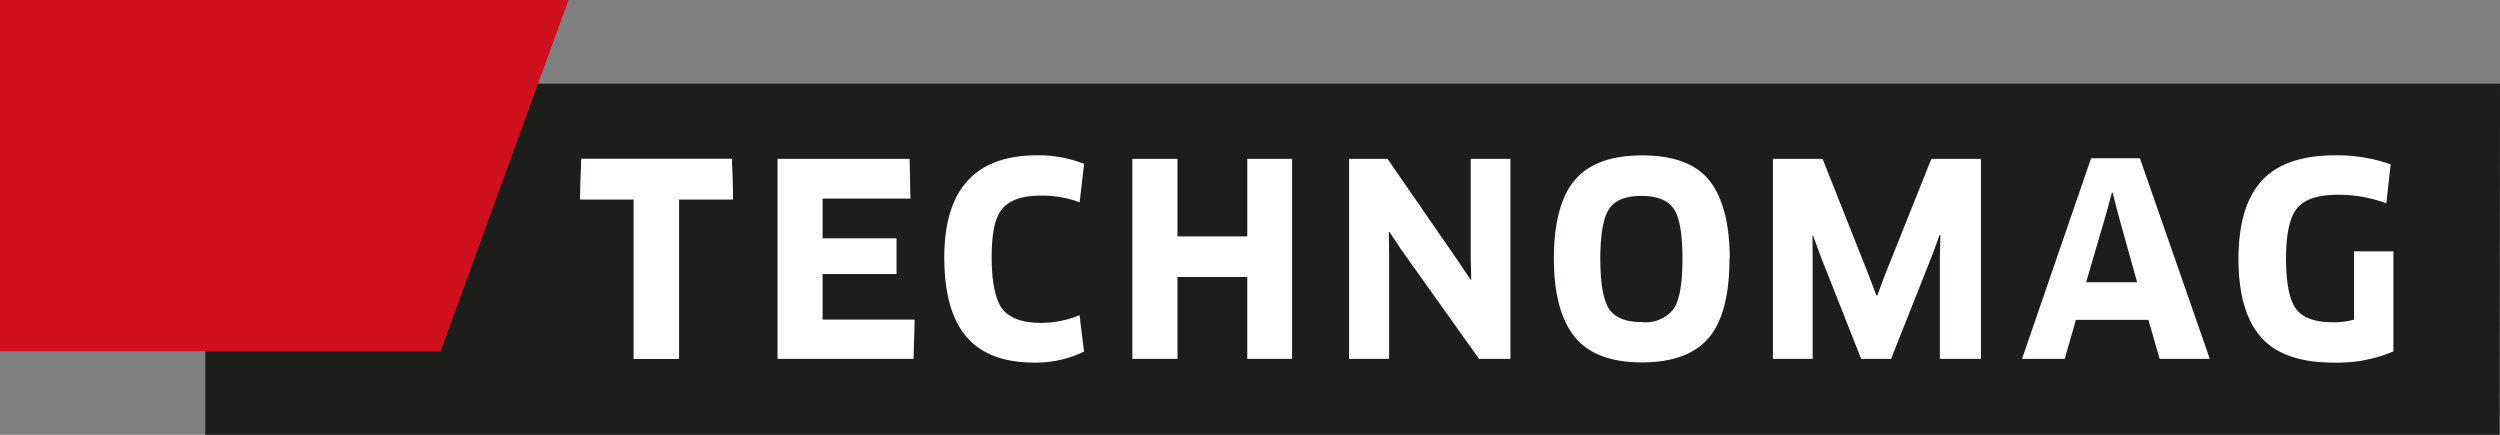
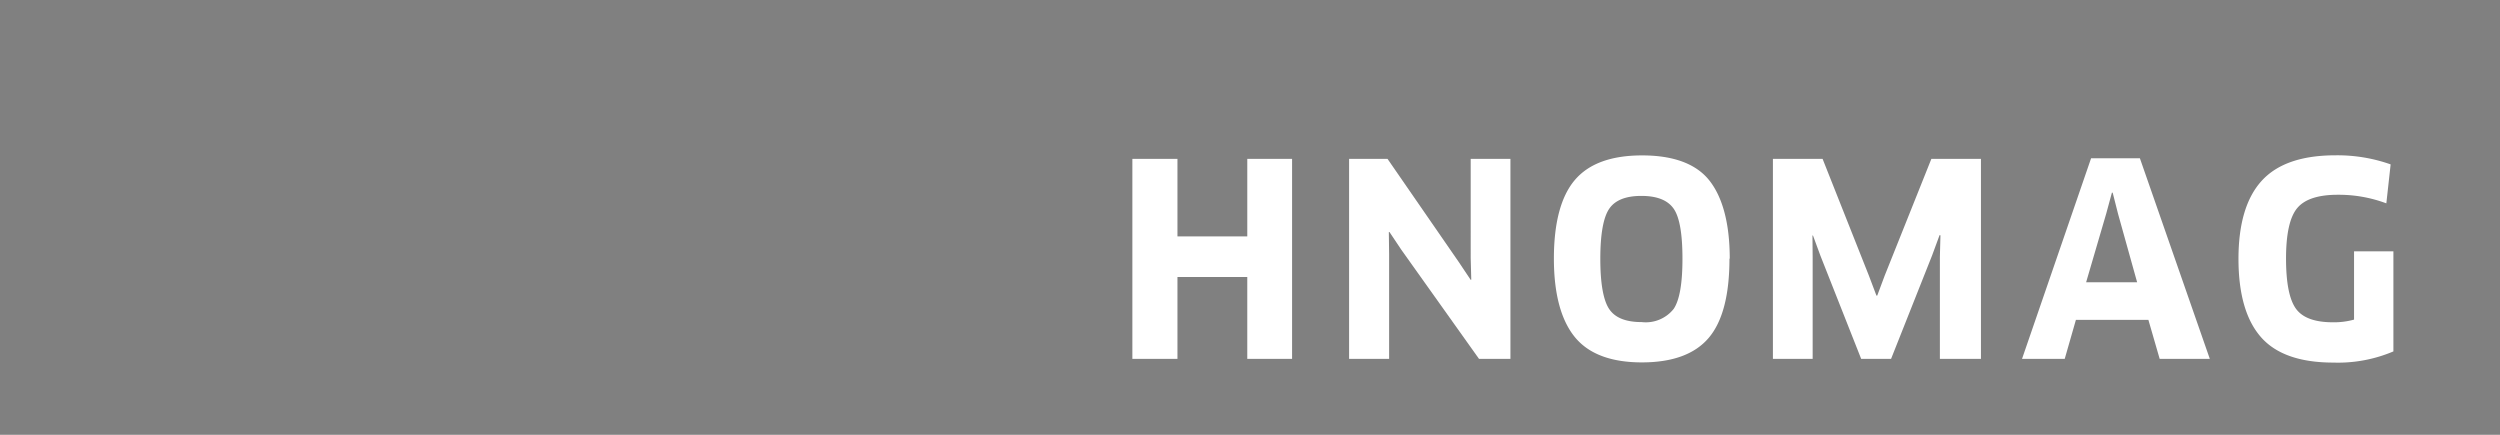
<svg xmlns="http://www.w3.org/2000/svg" viewBox="0 0 261.73 45.52">
  <rect x="0" y="0" width="261.73" height="45.52" fill="#808080" stroke="none" />
  <defs>
    <style>
            .cls-3{fill:#fff}
        </style>
  </defs>
-   <path fill="#1d1d1b" d="M261.68 45.52H21.49V8.76h240.24l-.05 36.76z" />
-   <path fill="#cf111d" d="M46.13 36.77H0V0h59.52L46.13 36.77z" />
-   <path class="cls-3" d="M76.74 20.87h-5.65v16.7h-4.74v-16.7h-5.61l.11-4.24h15.77l.12 4.24zM86.12 33.46h9.64l-.12 4.11H81.4V16.63h13.83l.08 4.16h-9.19v4.16h7.74v3.74h-7.74v4.77z" />
-   <path class="cls-3" d="M125 24.41l-.47 4.05a11.28 11.28 0 0 0-4.11-.7c-1.89 0-3.21.46-4 1.39s-1.1 2.64-1.1 5.11.37 4.4 1.12 5.36 2.08 1.46 4 1.46a10.32 10.32 0 0 0 4.08-.81l.47 3.82a11.63 11.63 0 0 1-5.22 1.15q-4.78 0-7.09-2.7t-2.32-8.3q0-10.7 9.72-10.7a13 13 0 0 1 4.85.87" transform="translate(-11.5 -7.28)" />
  <path class="cls-3" d="M135.27 37.57h-4.69V29h-7.31v8.57h-4.72V16.63h4.72v8.12h7.31v-8.12h4.69v20.94zM158.13 37.57h-3.29l-8.13-11.42-1.25-1.87-.06.02.03 2.27v11h-4.19V16.63h4.02l7.46 10.8 1.25 1.87.06-.02-.06-2.24V16.63h4.16v20.94z" />
  <path class="cls-3" d="M187.64 34.38c0-2.61-.3-4.36-.92-5.25s-1.74-1.34-3.38-1.34-2.76.45-3.37 1.35-.93 2.65-.93 5.24.32 4.36.94 5.27 1.75 1.35 3.39 1.35a3.73 3.73 0 0 0 3.35-1.38c.62-.92.92-2.68.92-5.26m4.92 0c0 3.81-.72 6.58-2.17 8.29s-3.79 2.57-7 2.57-5.56-.88-7-2.63-2.21-4.49-2.21-8.23.73-6.51 2.19-8.23 3.81-2.58 7.05-2.58 5.61.86 7 2.58 2.17 4.47 2.17 8.23" transform="translate(-11.5 -7.28)" />
  <path class="cls-3" d="M185.61 16.63h5.2l4.85 12.23.79 2.09h.08l.78-2.09 4.89-12.23h5.19v20.94h-4.3V26.9l.06-2.26-.09-.03-.78 2.12-4.3 10.84h-3.13l-4.27-10.81-.78-2.12-.05.03.02 2.26v10.64h-4.16V16.63z" />
  <path class="cls-3" d="M232.6 27.45l-.6 2.21-2.1 7.17h5.34l-2-7.17-.56-2.21zm5 17.4l-1.18-4.08h-7.59l-1.17 4.08h-4.47l7.23-21h5.11l7.32 21zM262.07 33.59v10.48a14.85 14.85 0 0 1-6.28 1.17q-5.25 0-7.59-2.67t-2.35-8.17q0-5.52 2.43-8.19t7.72-2.67a16.64 16.64 0 0 1 5.78.95l-.45 4.08a14.18 14.18 0 0 0-5.08-.9q-3.1 0-4.26 1.41t-1.16 5.27c0 2.59.36 4.34 1.06 5.28s2 1.39 3.83 1.39a7.76 7.76 0 0 0 2.23-.28v-7.15z" transform="translate(-11.5 -7.28)" />
-   <path class="cls-3" d="M76.74 20.87h-5.65v16.7h-4.74v-16.7h-5.61l.11-4.24h15.77l.12 4.24z" />
</svg>